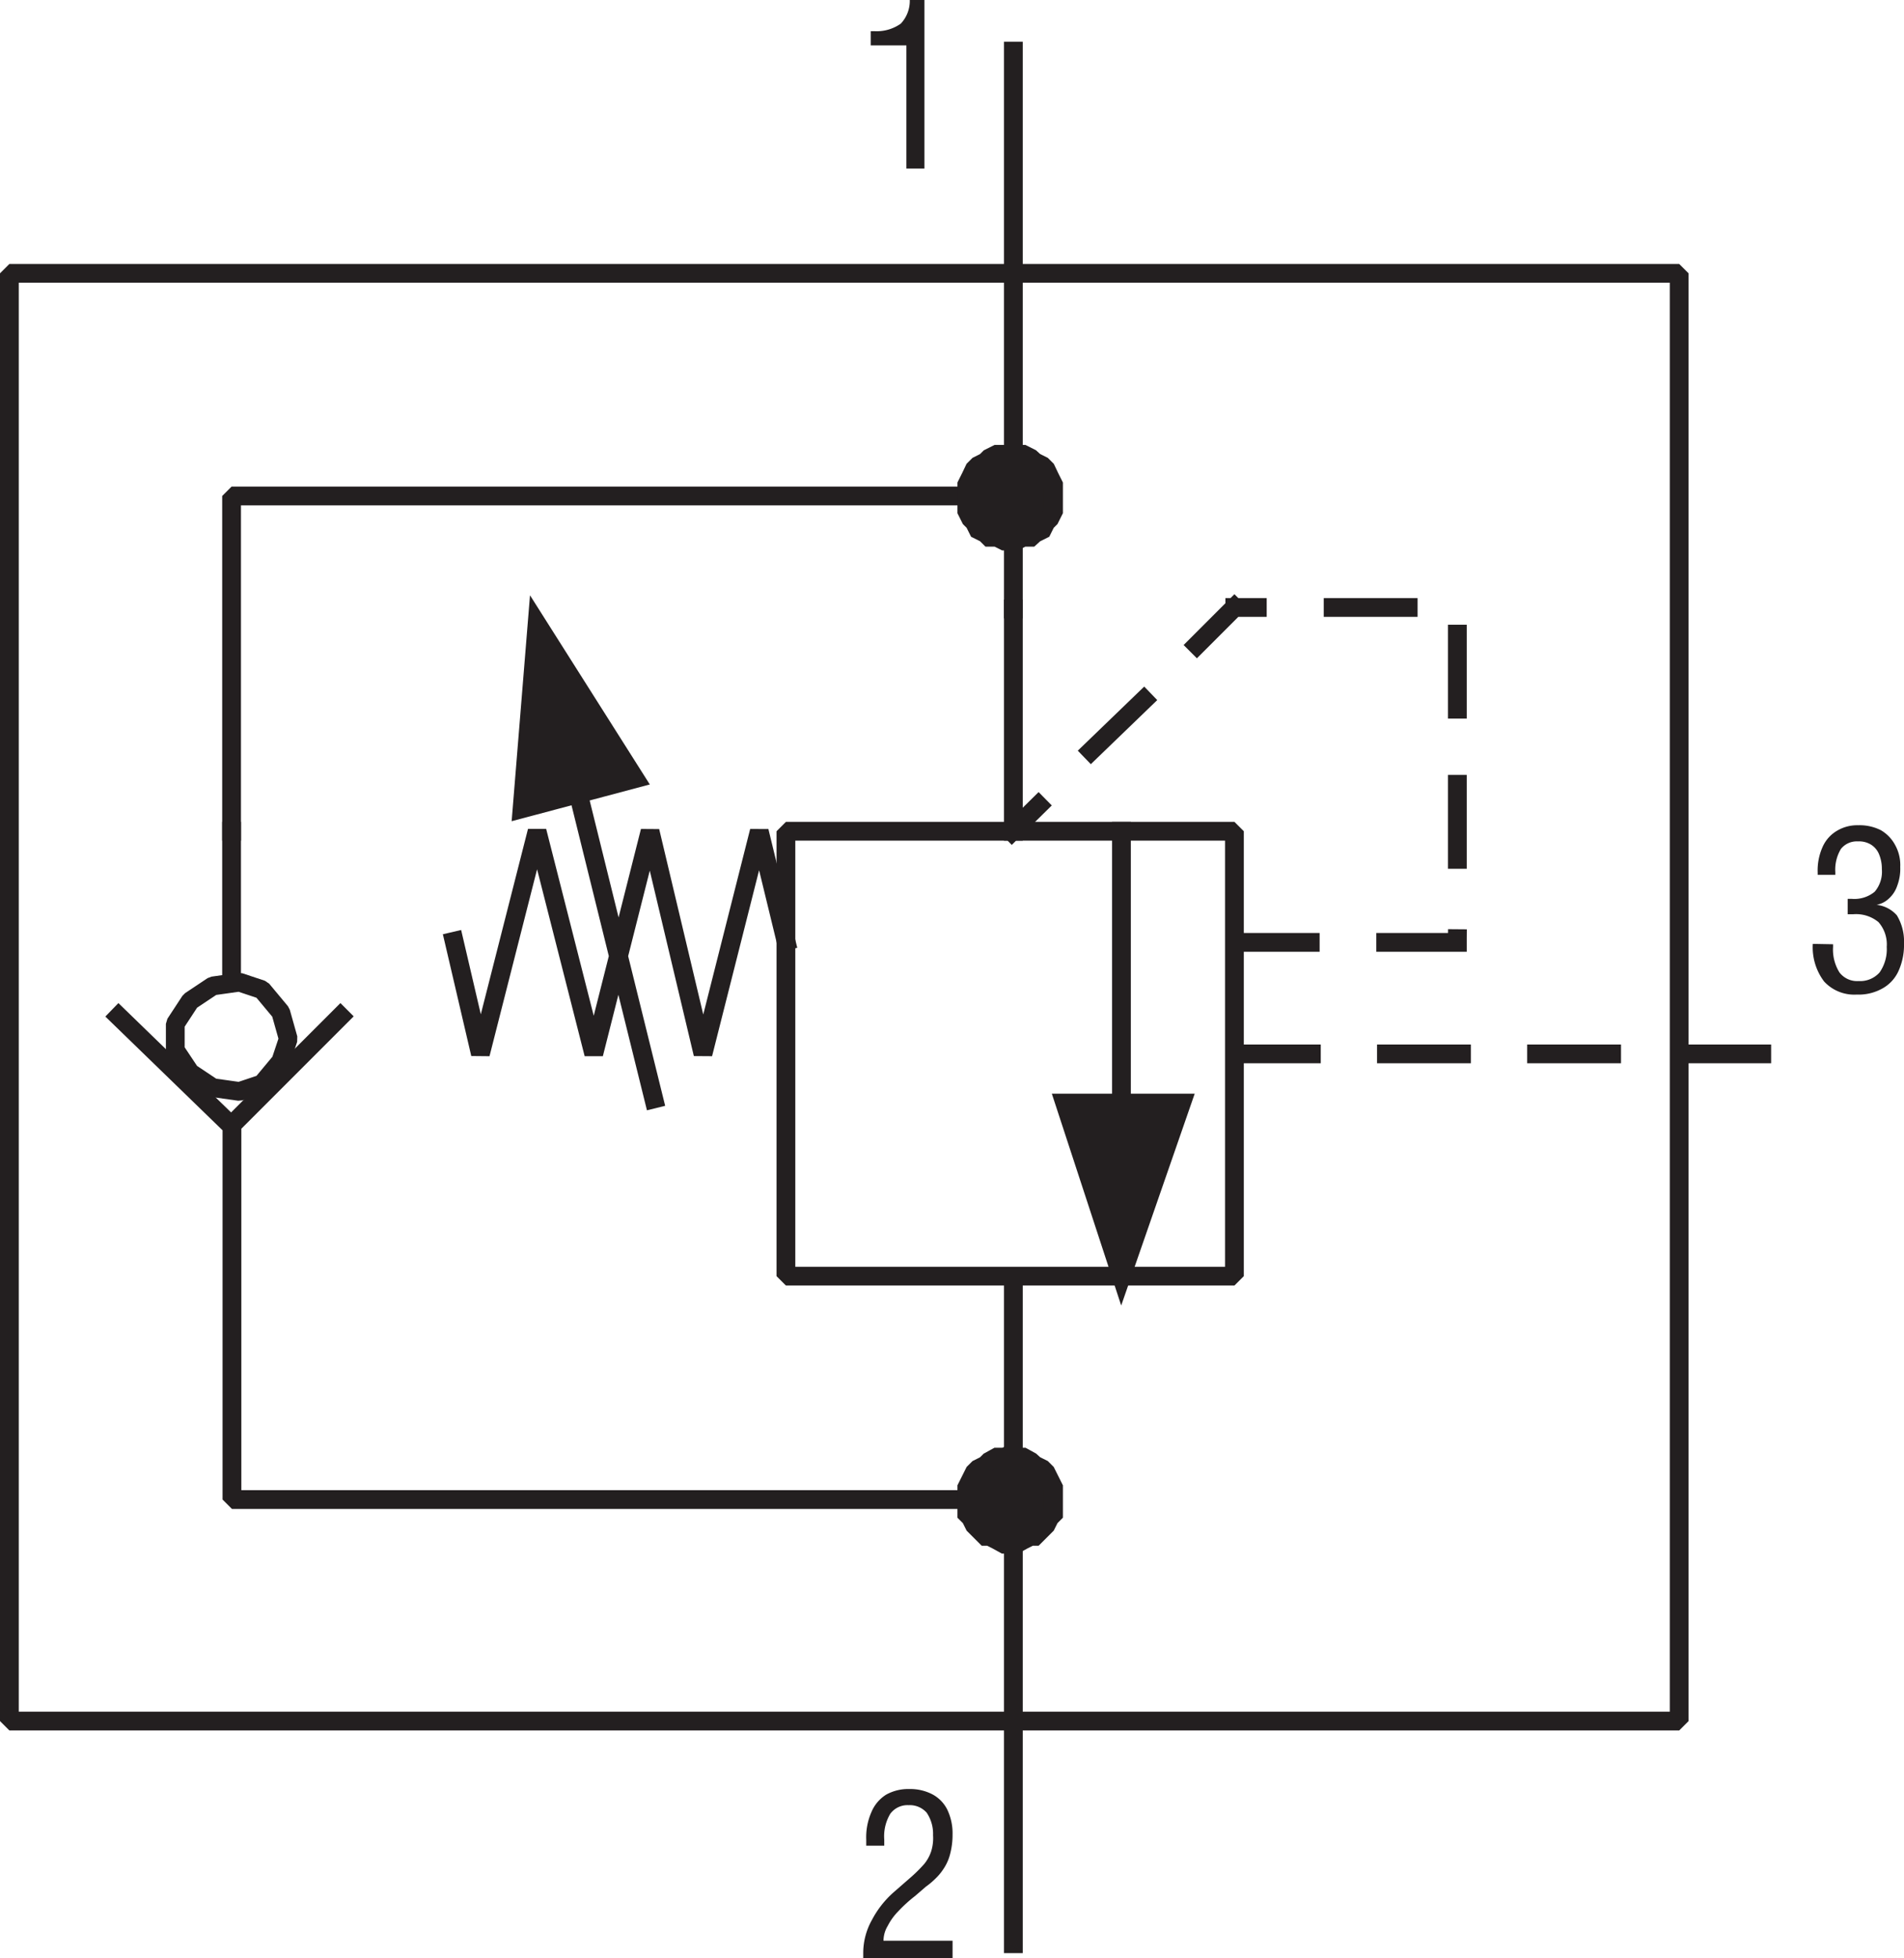
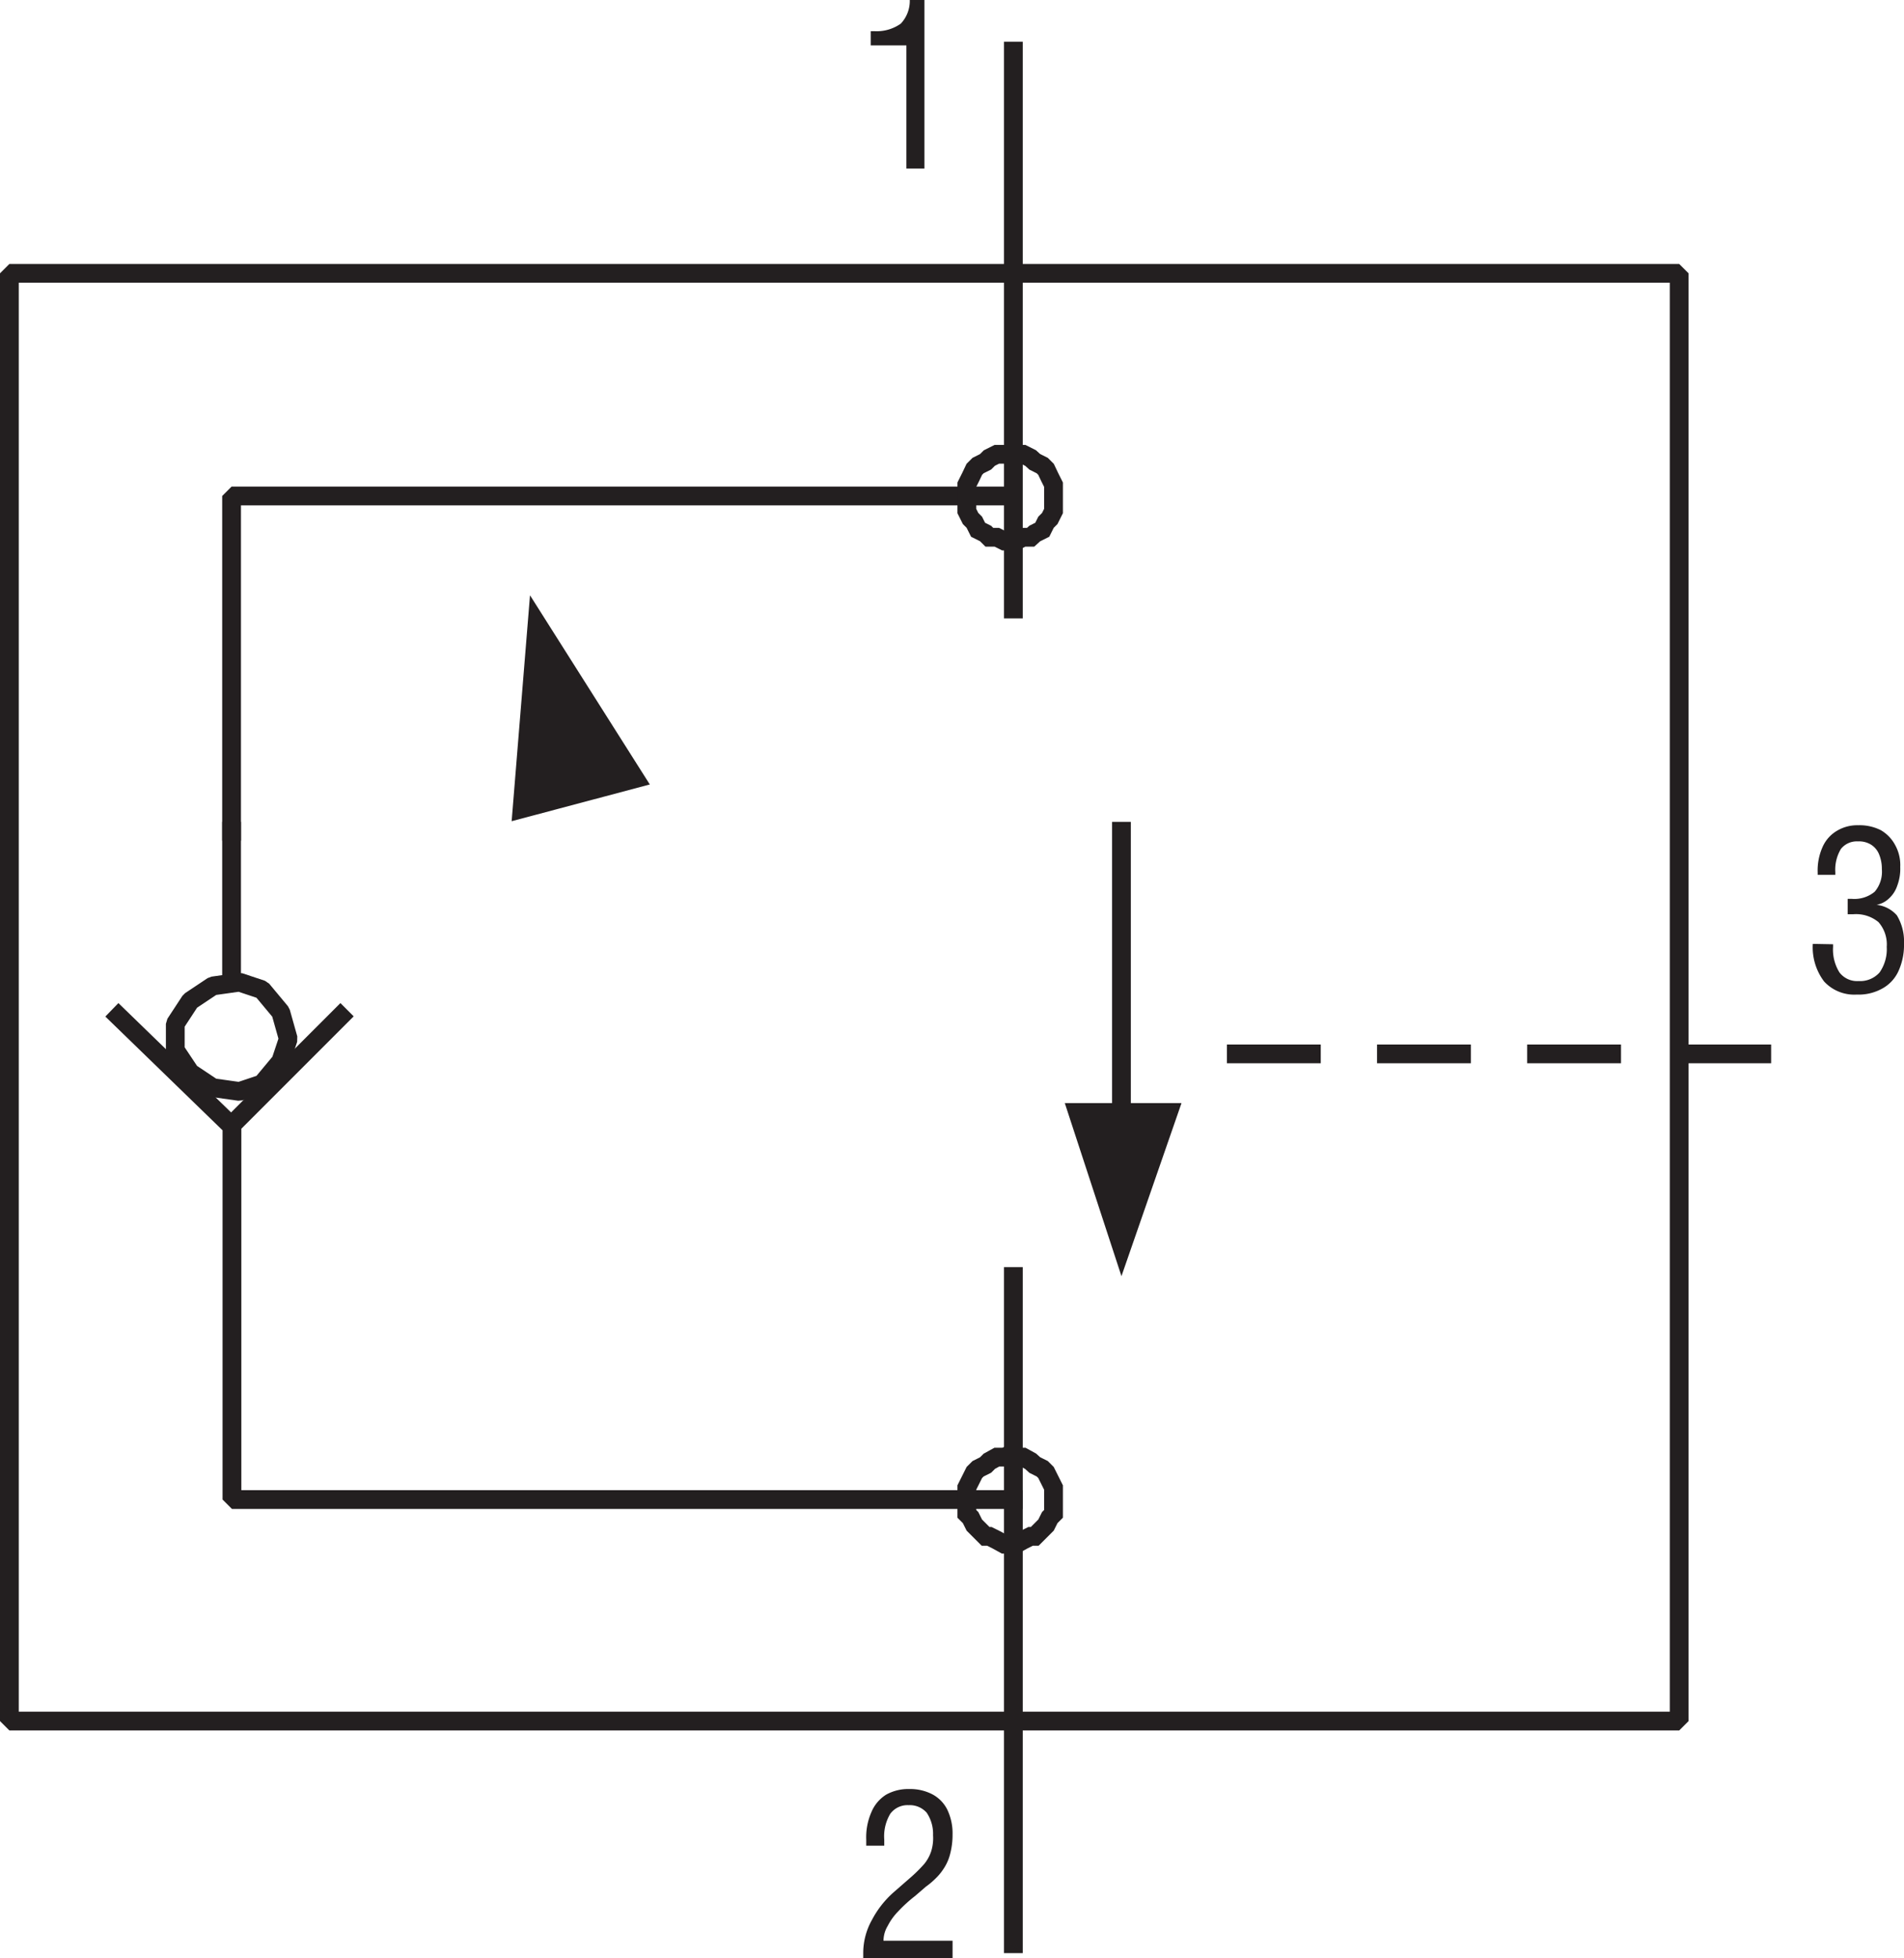
<svg xmlns="http://www.w3.org/2000/svg" viewBox="0 0 50.73 52.15">
  <defs>
    <style>.cls-1,.cls-2,.cls-4{fill:none;stroke:#231f20;stroke-width:0.5px;}.cls-1{stroke-linecap:square;}.cls-1,.cls-2{stroke-linejoin:bevel;}.cls-3,.cls-5{fill:#231f20;}.cls-3{fill-rule:evenodd;}.cls-4{stroke-miterlimit:22.93;}</style>
  </defs>
  <title>SO5A</title>
  <g id="Layer_2" data-name="Layer 2">
    <g id="Layer_1-2" data-name="Layer 1">
      <path class="cls-1" d="M6.17,22.14V26M27,34v5.93M.25,7.28H44.74V45.84H.25ZM44.94,28.07h2m-6,0h2m-6,0h2m-6,0h2M27,16.22V1.36m0,38.56V51.77" />
      <polygon class="cls-2" points="7.68 27.67 7.48 26.96 6.98 26.36 6.38 26.16 5.67 26.26 5.07 26.66 4.67 27.27 4.67 27.97 5.07 28.57 5.67 28.97 6.38 29.07 6.98 28.87 7.48 28.27 7.68 27.67" />
      <path class="cls-1" d="M6.18,30v9.94H27M3.16,27.07l3,2.91,2.91-2.91" />
-       <polygon class="cls-3" points="25.76 39.92 25.76 39.72 25.76 39.62 25.86 39.42 25.96 39.22 26.06 39.12 26.26 39.02 26.36 38.92 26.56 38.81 26.76 38.81 26.96 38.72 27.06 38.81 27.26 38.81 27.46 38.92 27.57 39.02 27.77 39.12 27.87 39.22 27.97 39.42 28.07 39.62 28.07 39.72 28.07 39.92 28.07 40.12 28.07 40.32 27.97 40.42 27.87 40.62 27.77 40.72 27.57 40.92 27.46 40.92 27.26 41.02 27.06 41.13 26.96 41.13 26.76 41.13 26.56 41.02 26.36 40.92 26.26 40.92 26.06 40.72 25.96 40.62 25.86 40.42 25.76 40.32 25.76 40.12 25.76 39.92" />
      <polygon class="cls-4" points="25.76 39.92 25.76 39.72 25.76 39.62 25.86 39.42 25.96 39.22 26.06 39.12 26.26 39.02 26.36 38.92 26.56 38.81 26.76 38.81 26.96 38.72 27.06 38.81 27.26 38.81 27.46 38.92 27.57 39.02 27.77 39.12 27.87 39.22 27.97 39.42 28.07 39.62 28.07 39.72 28.07 39.92 28.07 40.12 28.07 40.32 27.97 40.42 27.87 40.62 27.77 40.72 27.57 40.92 27.46 40.92 27.26 41.02 27.06 41.13 26.96 41.13 26.76 41.13 26.56 41.02 26.36 40.92 26.26 40.92 26.06 40.72 25.96 40.62 25.86 40.42 25.76 40.32 25.76 40.12 25.76 39.92" />
      <polyline class="cls-1" points="6.17 22.14 6.17 13.21 26.96 13.21" />
-       <polygon class="cls-3" points="25.76 13.21 25.76 13.01 25.76 12.91 25.86 12.71 25.96 12.5 26.06 12.4 26.26 12.3 26.36 12.2 26.56 12.1 26.76 12.1 26.96 12.1 27.06 12.1 27.26 12.1 27.46 12.2 27.57 12.3 27.77 12.4 27.87 12.5 27.97 12.71 28.07 12.91 28.07 13.01 28.07 13.21 28.07 13.41 28.07 13.61 27.97 13.81 27.87 13.91 27.77 14.11 27.57 14.21 27.46 14.31 27.26 14.31 27.06 14.41 26.96 14.41 26.76 14.41 26.56 14.31 26.36 14.31 26.26 14.21 26.06 14.11 25.96 13.91 25.86 13.81 25.76 13.61 25.76 13.41 25.76 13.21" />
      <polygon class="cls-4" points="25.76 13.21 25.76 13.01 25.76 12.91 25.86 12.71 25.96 12.5 26.06 12.4 26.26 12.3 26.36 12.2 26.56 12.1 26.76 12.1 26.96 12.1 27.06 12.1 27.26 12.1 27.46 12.2 27.57 12.3 27.77 12.4 27.87 12.5 27.97 12.71 28.07 12.91 28.07 13.01 28.07 13.21 28.07 13.41 28.07 13.61 27.97 13.81 27.87 13.91 27.77 14.11 27.57 14.21 27.46 14.31 27.26 14.31 27.06 14.41 26.96 14.41 26.76 14.41 26.56 14.31 26.36 14.31 26.26 14.21 26.06 14.11 25.96 13.91 25.86 13.81 25.76 13.61 25.76 13.41 25.76 13.21" />
-       <rect class="cls-2" x="20.94" y="22.14" width="11.95" height="11.85" />
      <line class="cls-1" x1="29.88" y1="29.68" x2="29.88" y2="22.14" />
      <polygon class="cls-3" points="31.48 29.38 29.88 33.99 28.37 29.38 31.48 29.38" />
-       <polygon class="cls-4" points="31.48 29.38 29.88 33.99 28.37 29.38 31.48 29.38" />
-       <path class="cls-1" d="M17.42,29.27l-2.11-8.53m5.63,4.32-.71-2.92-1.5,5.93-1.41-5.93-1.5,5.93-1.51-5.93L12.8,28.07l-.7-3m15.57-3.62-.71.7m3.52-3.51L29.07,20m3.82-3.82-1,1m1.61-1h-.6m4.62,0h-2m3.31,2.71v-2m0,6v-2m0,4.12V25m-1.91.1h1.91m-5.92,0h2M27,22.14V16.22" />
      <polygon class="cls-3" points="16.92 20.74 14.31 16.62 13.91 21.54 16.92 20.74" />
      <polygon class="cls-4" points="16.92 20.74 14.31 16.62 13.91 21.54 16.92 20.74" />
      <path class="cls-5" d="M24.15,4.49h.48V0h-.39A.88.88,0,0,1,24,.63a1.11,1.11,0,0,1-.71.2H23.2v.38h.95Z" />
      <path class="cls-5" d="M48.3,25.14v0a1.51,1.51,0,0,0,.3,1,1.09,1.09,0,0,0,.87.35,1.29,1.29,0,0,0,.68-.16,1,1,0,0,0,.43-.46,1.68,1.68,0,0,0,.15-.74,1.34,1.34,0,0,0-.19-.75A.84.84,0,0,0,50,24.1a.65.65,0,0,0,.33-.17.8.8,0,0,0,.22-.34,1.28,1.28,0,0,0,.08-.5,1.1,1.1,0,0,0-.14-.59,1,1,0,0,0-.38-.39,1.26,1.26,0,0,0-.6-.13,1.05,1.05,0,0,0-.57.15.94.94,0,0,0-.38.43,1.53,1.53,0,0,0-.13.68v.06h.47v-.07a1.07,1.07,0,0,1,.15-.62.54.54,0,0,1,.45-.2.61.61,0,0,1,.34.08.54.54,0,0,1,.22.25,1,1,0,0,1,.08.41.82.82,0,0,1-.19.6.85.85,0,0,1-.62.19h-.1v.41h.15a.94.94,0,0,1,.67.21.9.9,0,0,1,.22.66,1.08,1.08,0,0,1-.19.68.69.69,0,0,1-.56.23.59.59,0,0,1-.51-.23,1.15,1.15,0,0,1-.17-.68v-.07Z" />
      <path class="cls-5" d="M23,52.15h2.38v-.46H23.54a.77.77,0,0,1,.11-.39,1.58,1.58,0,0,1,.28-.39,3.73,3.73,0,0,1,.45-.41l.29-.25a2,2,0,0,0,.26-.22,1.41,1.41,0,0,0,.2-.24,1.26,1.26,0,0,0,.19-.43,2,2,0,0,0,.06-.5,1.46,1.46,0,0,0-.14-.66.93.93,0,0,0-.4-.41,1.28,1.28,0,0,0-.61-.14,1.21,1.21,0,0,0-.62.15,1,1,0,0,0-.39.46,1.66,1.66,0,0,0-.14.74v.16h.48V49a1.17,1.17,0,0,1,.16-.69.57.57,0,0,1,.49-.23.6.6,0,0,1,.48.2,1,1,0,0,1,.17.6,1.18,1.18,0,0,1-.05.43,1.06,1.06,0,0,1-.18.33,3.83,3.83,0,0,1-.35.35l-.47.41a2.58,2.58,0,0,0-.58.74A1.8,1.8,0,0,0,23,52v.18" />
    </g>
  </g>
</svg>